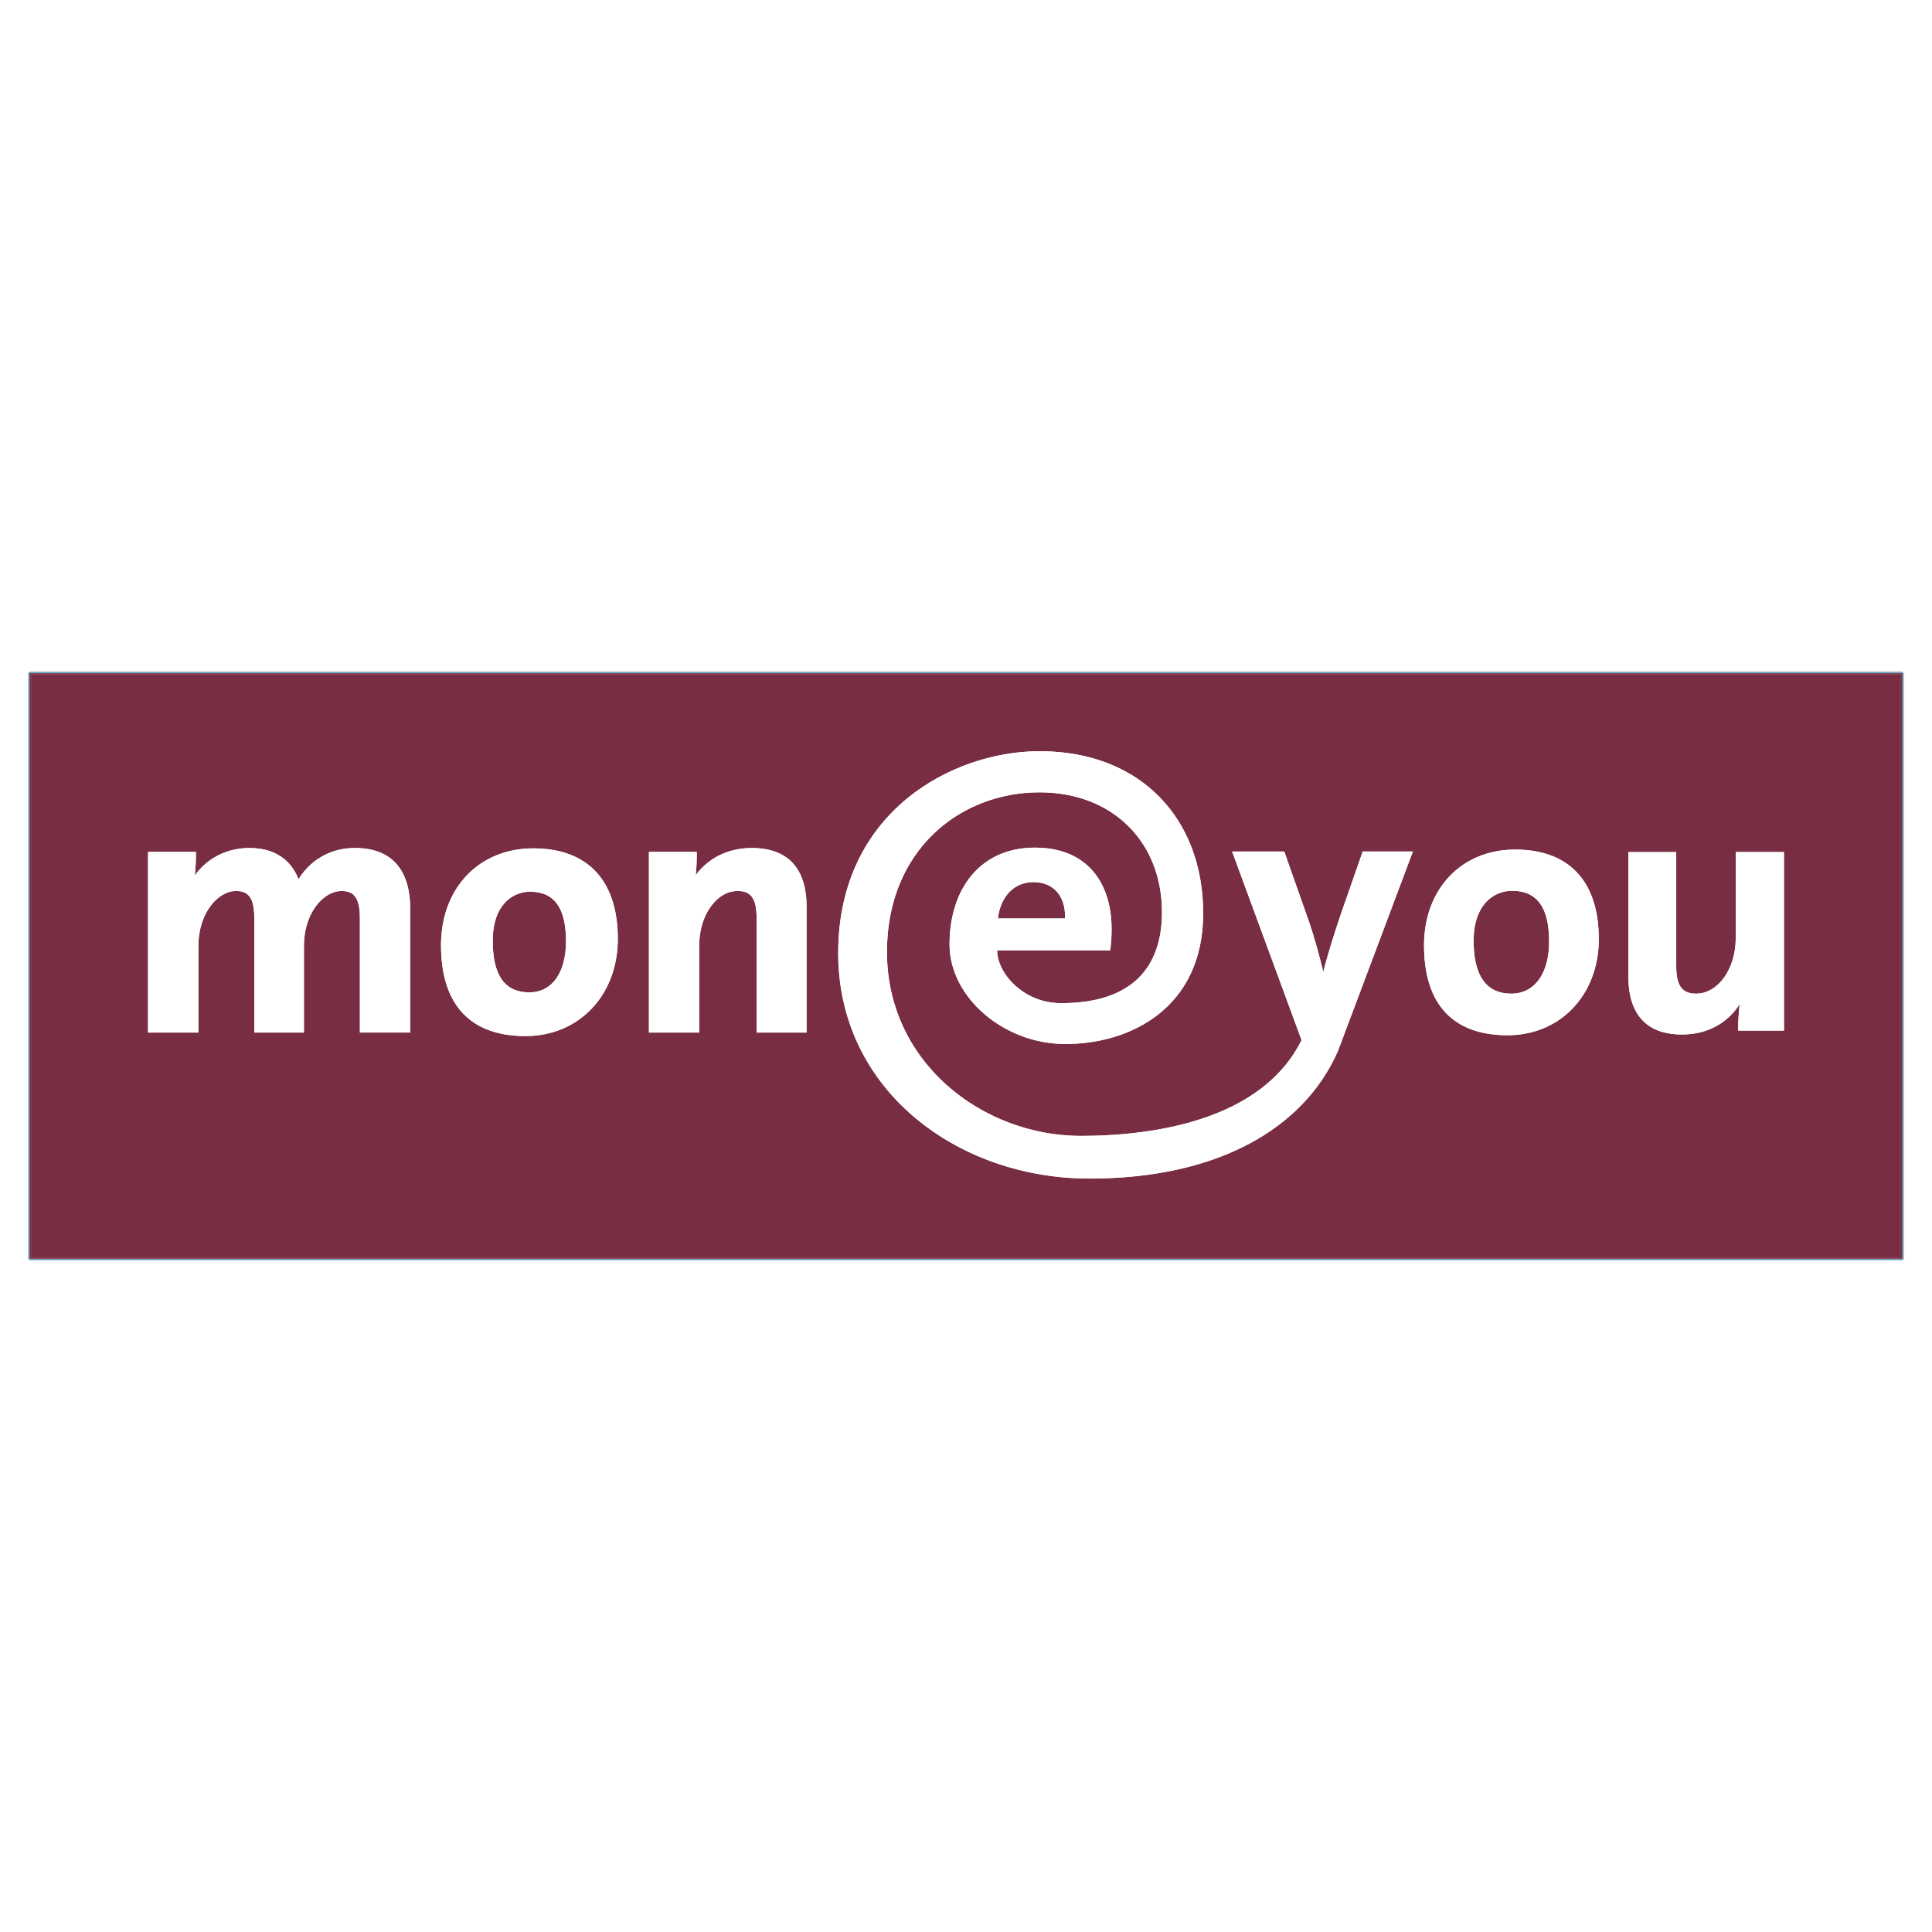
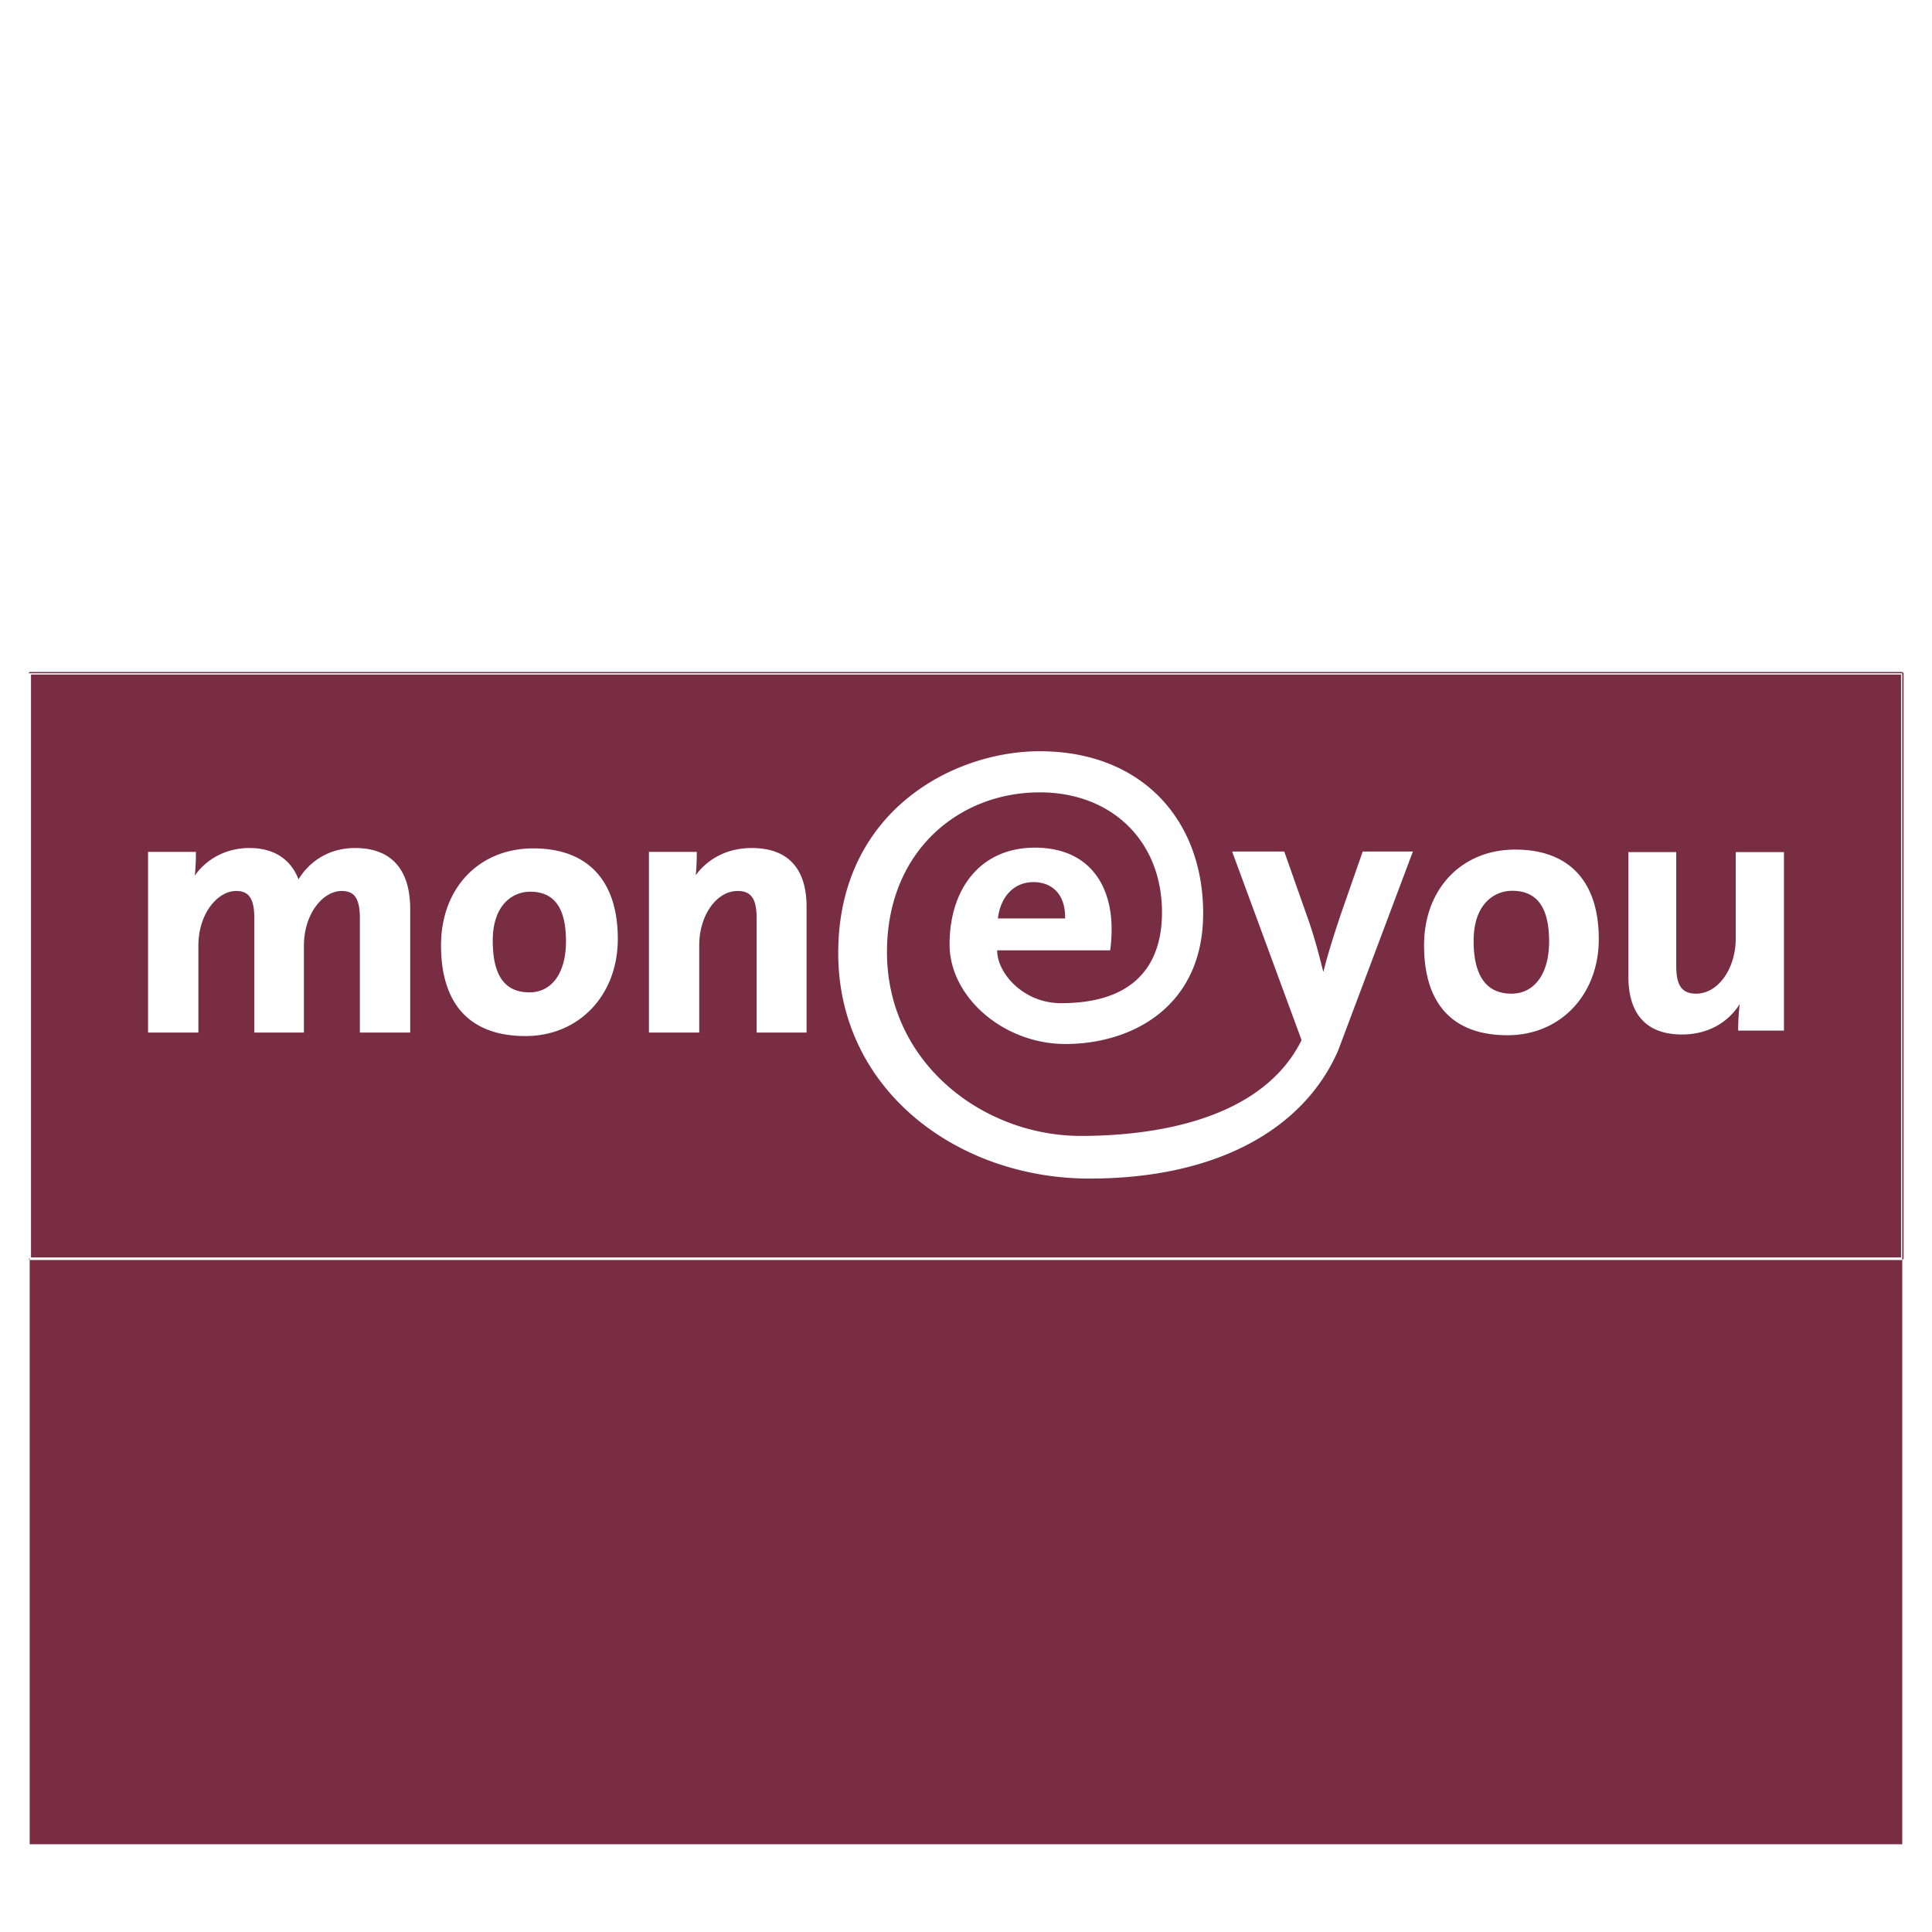
<svg xmlns="http://www.w3.org/2000/svg" width="2500" height="2500" viewBox="0 0 192.756 192.756">
  <g fill-rule="evenodd" clip-rule="evenodd">
-     <path fill="#fff" d="M0 0h192.756v192.756H0V0z" />
    <path d="M3.092 67.298h186.574v58.159H3.092V67.298zM83.629 95.09c0 13.648 11.895 22.496 25.066 22.496 12.641 0 21.367-4.883 24.811-12.773l7.459-19.857h-5.008l-2.156 6.181c-.582 1.72-1.357 4.129-1.756 5.784h-.031c-.408-1.654-.889-3.448-1.432-5.011l-2.451-6.953h-5.201l6.928 18.816c-3.934 7.947-14.613 9.557-22.021 9.557-9.789 0-19.445-7.34-19.343-18.532.092-9.997 7.276-15.745 15.236-15.745 7.205 0 12.201 4.874 12.201 11.974 0 5.389-2.902 9.095-10.146 9.058-3.709-.027-6.316-3.025-6.295-5.269h11.271c.111-.773.143-1.499.143-2.125 0-4.497-2.34-8.12-7.654-8.12-5.436 0-8.512 4.102-8.512 9.656 0 5.233 5.355 9.905 11.496 9.932 6.611.027 13.805-3.66 13.805-13.031 0-9.426-6.213-16.177-16.309-16.177-8.677-.001-20.101 6.032-20.101 20.139zm-39.628-.781c0 5.923 2.913 9.058 8.431 9.058 5.334 0 9.207-4.074 9.207-9.693 0-5.821-3.005-9.031-8.431-9.031s-9.207 3.973-9.207 9.666zm98.077.009c0 5.868 2.883 8.967 8.328 8.967 5.273 0 9.105-4.037 9.105-9.592 0-5.757-2.963-8.93-8.338-8.93-5.355 0-9.095 3.927-9.095 9.555zm20.387 3.137c0 2.629.92 5.756 5.354 5.756 2.475 0 4.527-1.104 5.754-3.035a21.797 21.797 0 0 0-.154 2.492v.158h4.568V85.011h-4.812v8.608c0 3.045-1.768 5.518-3.945 5.518-1.42 0-1.992-.799-1.992-2.777V85.011h-4.771v12.444h-.002zm-86.98-5.896v11.458h4.986V90.465c0-3.835-1.88-5.858-5.467-5.858-2.34 0-4.322.983-5.589 2.712.072-.717.102-1.49.102-2.069v-.257h-4.772v18.025h5.018V94.31c0-2.989 1.727-5.417 3.832-5.417 1.338-.001 1.89.772 1.89 2.666zm-39.579.102v11.357h5.021V90.713c0-3.992-1.903-6.106-5.508-6.106-2.795 0-4.681 1.536-5.637 3.127-.469-1.242-1.701-3.127-4.893-3.127-2.253 0-4.221 1.011-5.454 2.75.083-.754.11-1.527.11-2.106v-.257h-4.773v18.025h5.021v-8.645c0-3.274 1.949-5.481 3.761-5.481 1.306 0 1.821.782 1.821 2.769v11.357h4.948v-8.645c0-3.274 1.941-5.481 3.761-5.481 1.307-.001 1.822.781 1.822 2.768zm111.117 2.207c0-3.688 2.074-4.994 3.844-4.994 2.482 0 3.688 1.655 3.688 5.058 0 3.209-1.451 5.205-3.77 5.205-2.484 0-3.762-1.774-3.762-5.269zm-97.861-.019c0-3.605 2.013-4.884 3.729-4.884 2.412 0 3.577 1.619 3.577 4.948 0 3.145-1.4 5.094-3.648 5.094-2.463.001-3.658-1.681-3.658-5.158zm50.399-2.216c.266-2.198 1.613-3.624 3.545-3.624 1.973 0 3.219 1.352 3.158 3.624h-6.703z" fill="#782d43" />
-     <path d="M189.789 125.586h.133l-.133.129v-.129zm-186.826.129v-.129h-.129V67.17h.129v58.416h186.826V67.17H2.963v-.129h186.826v.129h.133v58.416h-.133v.129H2.963zm-.129-.129h.129v.129l-.129-.129zM189.789 67.17v-.129l.133.129h-.133zm-186.955 0l.129-.129v.129h-.129z" fill="#782d43" />
-     <path d="M189.789 125.586h.133l-.133.129v-.129zm-186.826.129v-.129h-.129V67.17h.129v58.416h186.826V67.17H2.963v-.129h186.826v.129h.133v58.416h-.133v.129H2.963zm-.129-.129h.129v.129l-.129-.129zM189.789 67.17v-.129l.133.129h-.133zm-186.955 0l.129-.129v.129h-.129z" fill="#66b3cd" />
-     <path d="M2.963 67.17h186.826v58.416H2.963V67.17zm.129 58.287h186.574V67.298H3.092v58.159z" fill="#782d43" />
-     <path d="M162.465 97.455V85.011h4.771v11.348c0 1.979.572 2.777 1.992 2.777 2.178 0 3.945-2.473 3.945-5.518V85.01h4.812v17.815h-4.568v-.158c0-.689.051-1.664.154-2.492-1.227 1.932-3.279 3.035-5.754 3.035-4.432.001-5.352-3.126-5.352-5.755zM35.906 103.018V91.661c0-1.987-.515-2.769-1.821-2.769-1.82 0-3.761 2.207-3.761 5.481v8.645h-4.948V91.661c0-1.987-.515-2.769-1.821-2.769-1.812 0-3.761 2.207-3.761 5.481v8.645h-5.021V84.993h4.773v.257c0 .58-.028 1.352-.11 2.106 1.232-1.738 3.201-2.75 5.454-2.75 3.191 0 4.424 1.885 4.893 3.127.956-1.591 2.842-3.127 5.637-3.127 3.605 0 5.508 2.115 5.508 6.106v12.304h-5.022v.002zM44.001 94.309c0-5.693 3.781-9.666 9.207-9.666s8.431 3.209 8.431 9.031c0 5.619-3.873 9.693-9.207 9.693-5.518 0-8.431-3.135-8.431-9.058zm5.161-.46c0 3.477 1.195 5.159 3.658 5.159 2.248 0 3.648-1.949 3.648-5.094 0-3.329-1.165-4.948-3.577-4.948-1.716-.001-3.729 1.278-3.729 4.883zM75.485 103.018V91.559c0-1.895-.552-2.667-1.891-2.667-2.104 0-3.832 2.428-3.832 5.417v8.708h-5.018V84.993h4.772v.257c0 .58-.03 1.352-.102 2.069 1.267-1.729 3.25-2.712 5.589-2.712 3.587 0 5.467 2.023 5.467 5.858v12.552h-4.985v.001zM142.078 94.318c0-5.628 3.74-9.555 9.096-9.555 5.375 0 8.338 3.172 8.338 8.93 0 5.555-3.832 9.592-9.105 9.592-5.446 0-8.329-3.099-8.329-8.967zm4.945-.45c0 3.496 1.277 5.269 3.762 5.269 2.318 0 3.77-1.996 3.77-5.205 0-3.403-1.205-5.058-3.688-5.058-1.769 0-3.844 1.306-3.844 4.994zM83.629 95.09c0-14.107 11.424-20.141 20.1-20.141 10.096 0 16.309 6.751 16.309 16.177 0 9.371-7.193 13.059-13.805 13.031-6.141-.027-11.496-4.699-11.496-9.932 0-5.555 3.076-9.656 8.512-9.656 5.314 0 7.654 3.623 7.654 8.12 0 .626-.031 1.352-.143 2.125H99.488c-.021 2.244 2.586 5.242 6.295 5.269 7.244.037 10.146-3.669 10.146-9.058 0-7.1-4.996-11.974-12.201-11.974-7.96 0-15.144 5.748-15.236 15.745-.102 11.192 9.554 18.532 19.343 18.532 7.408 0 18.088-1.609 22.021-9.557l-6.928-18.816h5.201l2.451 6.953c.543 1.563 1.023 3.357 1.432 5.011h.031c.398-1.654 1.174-4.064 1.756-5.784l2.156-6.181h5.008l-7.459 19.857c-3.443 7.891-12.17 12.773-24.811 12.773-13.17.002-25.064-8.846-25.064-22.494zm15.932-3.457h6.703c.061-2.271-1.186-3.624-3.158-3.624-1.932 0-3.28 1.426-3.545 3.624z" fill="#fff" />
+     <path d="M189.789 125.586h.133l-.133.129v-.129zm-186.826.129v-.129h-.129h.129v58.416h186.826V67.17H2.963v-.129h186.826v.129h.133v58.416h-.133v.129H2.963zm-.129-.129h.129v.129l-.129-.129zM189.789 67.17v-.129l.133.129h-.133zm-186.955 0l.129-.129v.129h-.129z" fill="#782d43" />
  </g>
</svg>